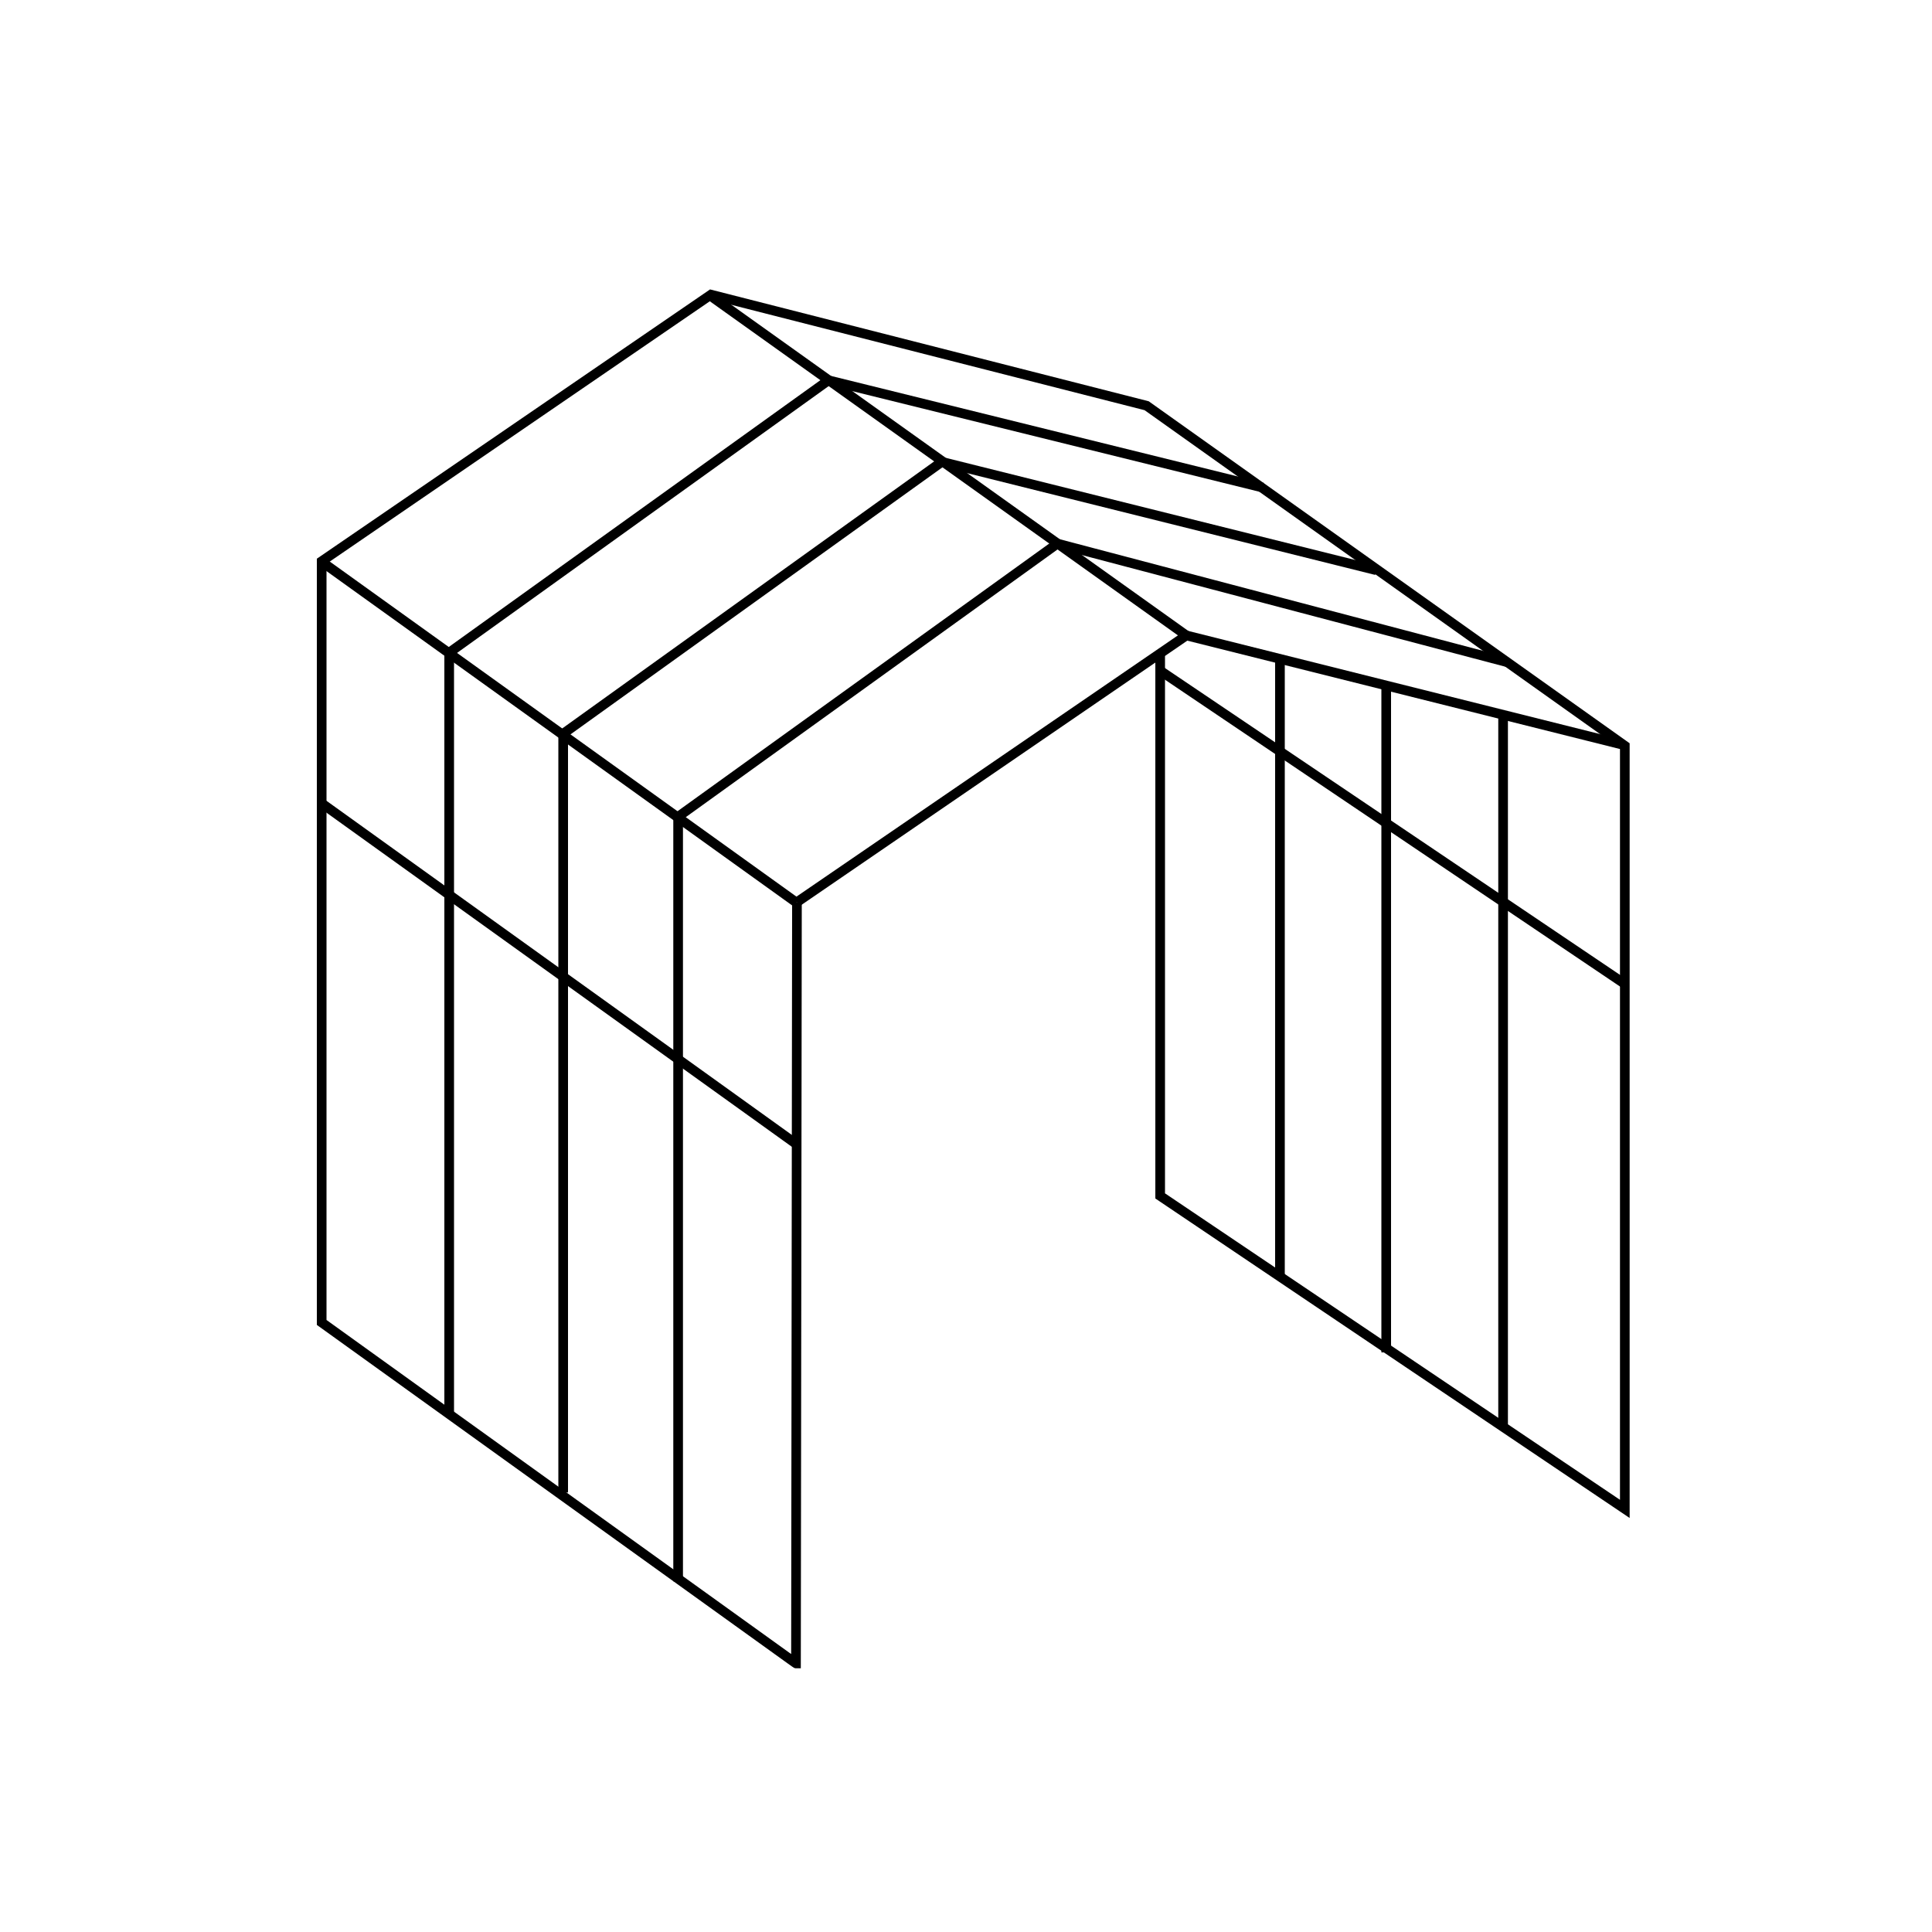
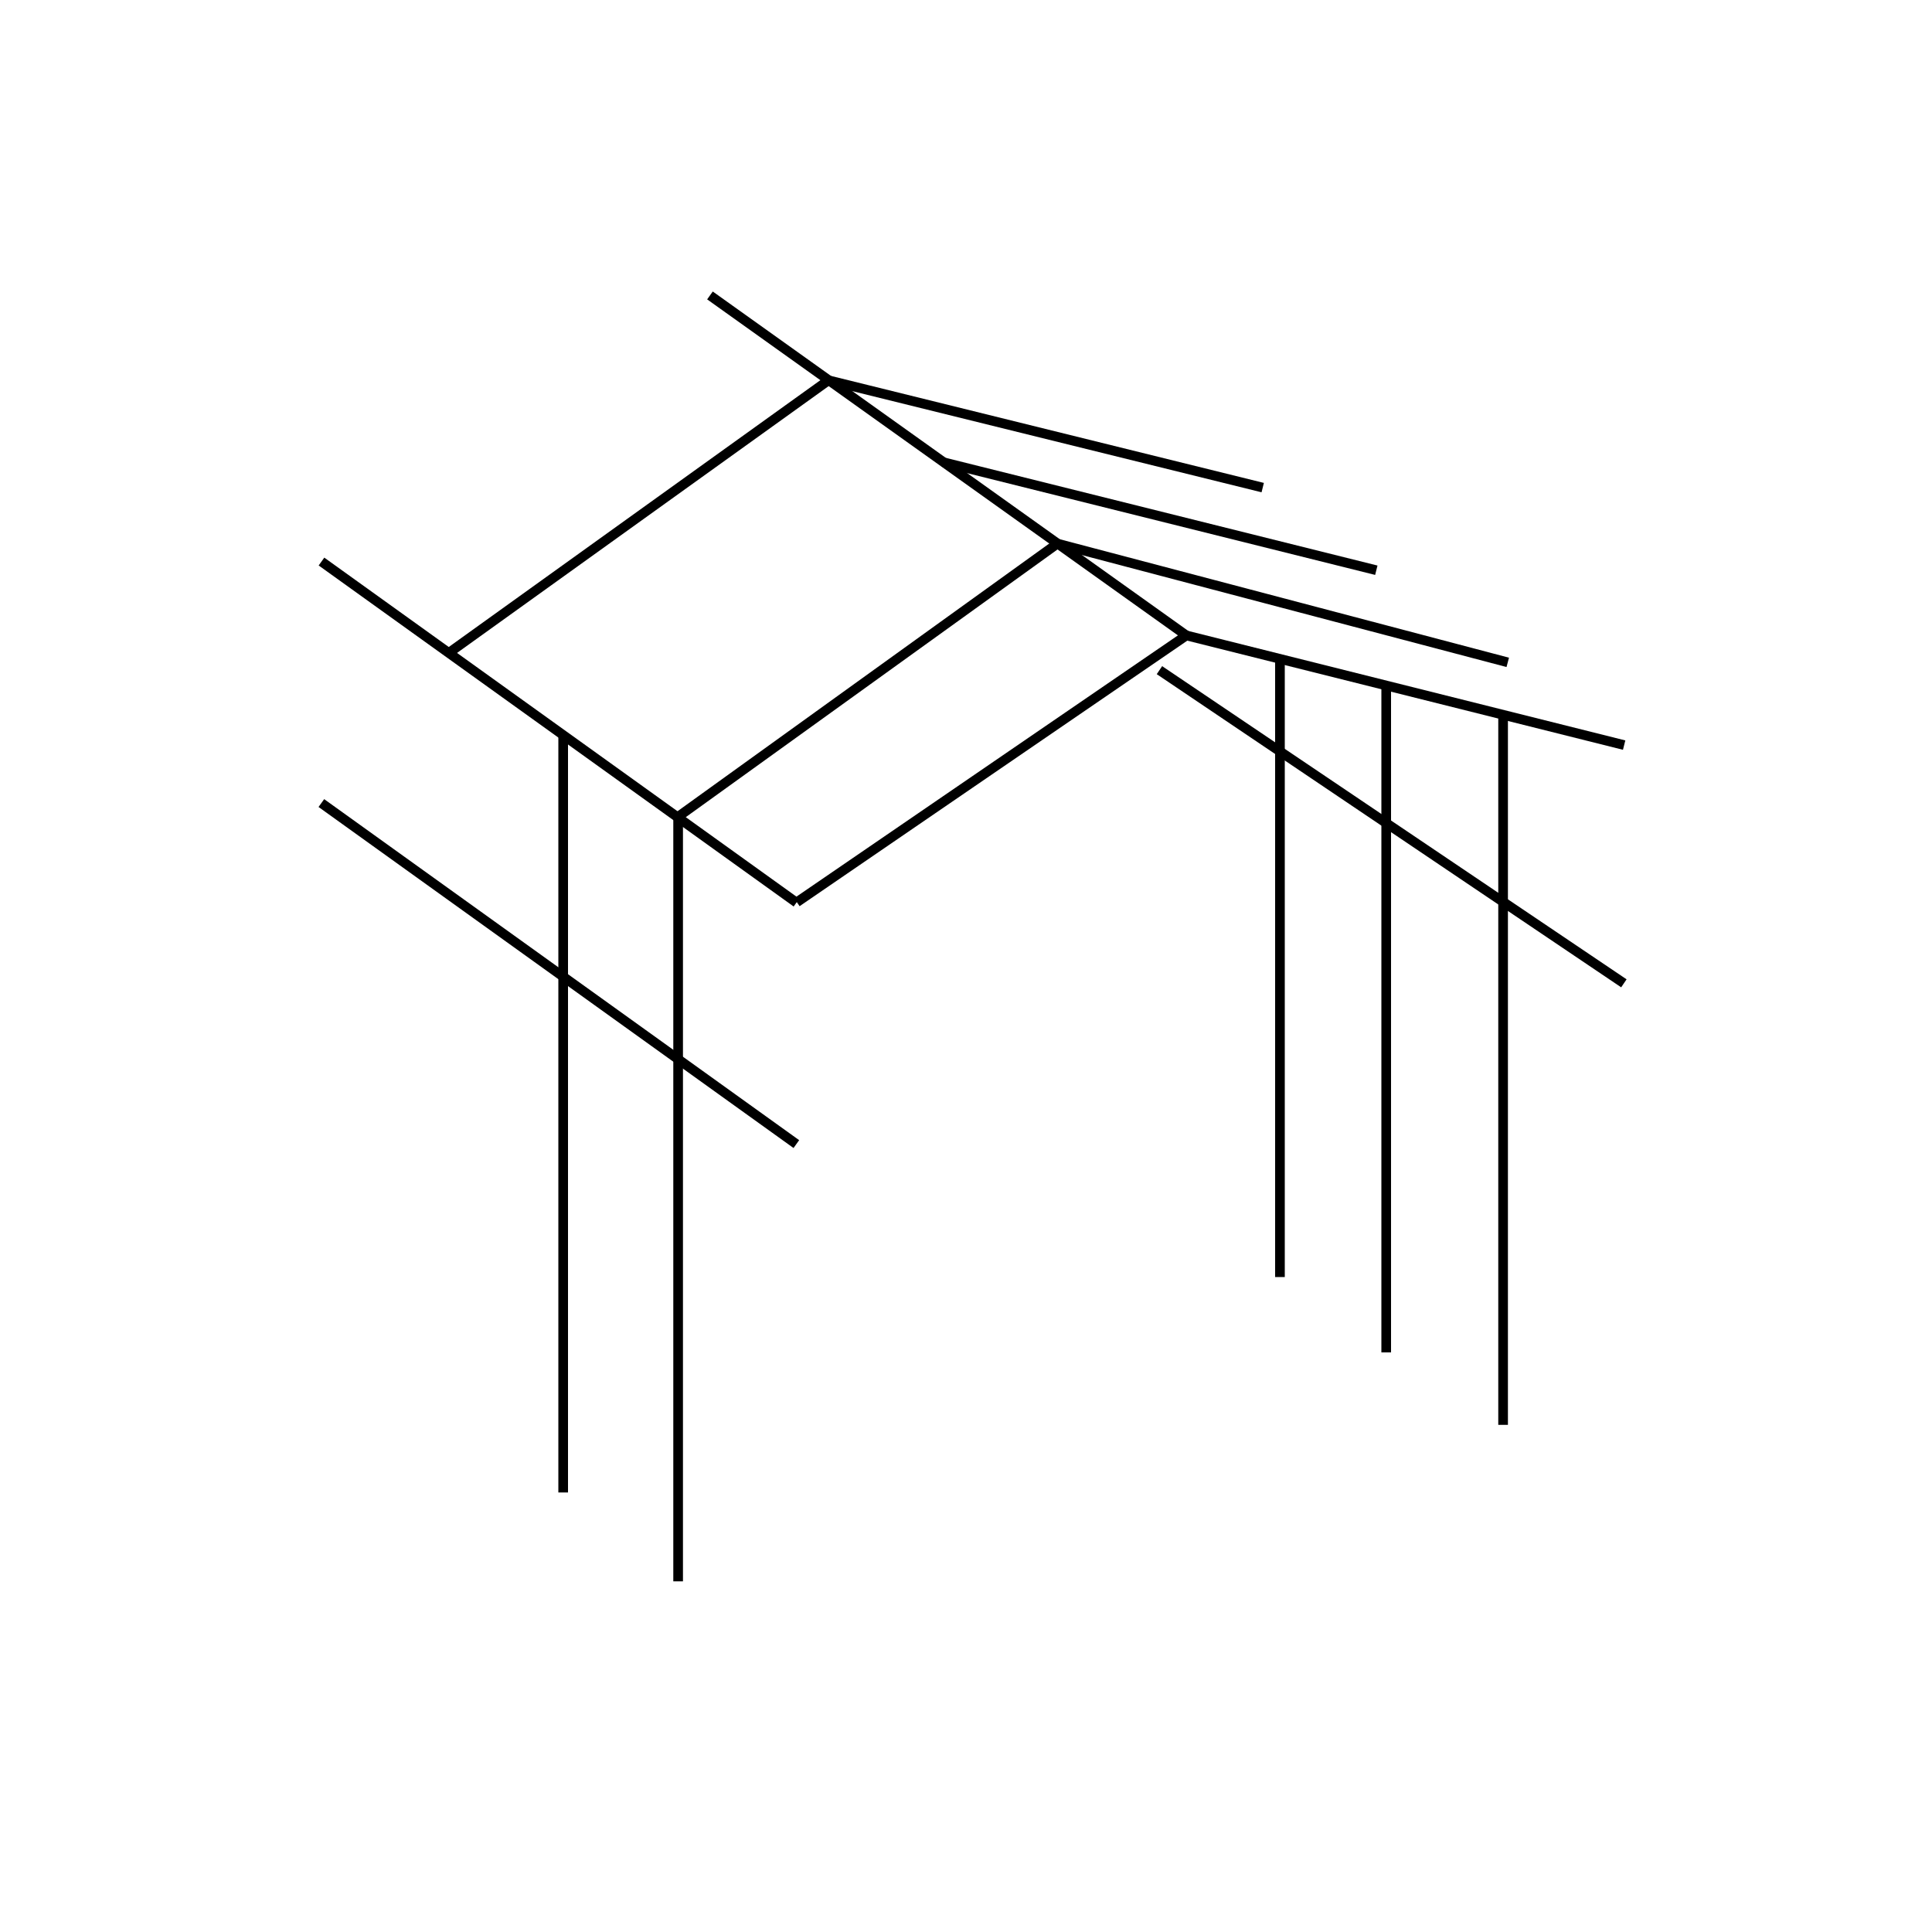
<svg xmlns="http://www.w3.org/2000/svg" version="1.1" id="modul-mh" x="0px" y="0px" viewBox="0 0 2000 2000" style="enable-background:new 0 0 2000 2000;" xml:space="preserve">
  <g>
    <rect x="976.5" y="179.12" transform="matrix(0.581 -0.814 0.814 0.581 18.895 1000.707)" width="10" height="605.77" />
  </g>
  <g>
    <rect x="782.27" y="791" transform="matrix(0.825 -0.565 0.565 0.825 -270.198 719.237)" width="488.45" height="10" />
  </g>
  <g>
    <rect x="574" y="454.73" transform="matrix(0.583 -0.812 0.812 0.583 -374.003 786.351)" width="10" height="605.54" />
  </g>
  <g>
    <rect x="574" y="704.73" transform="matrix(0.583 -0.812 0.812 0.583 -577.129 890.612)" width="10" height="605.54" />
  </g>
  <g>
    <rect x="1450" y="480.95" transform="matrix(0.243 -0.97 0.97 0.243 407.176 1952.059)" width="10" height="468.09" />
  </g>
  <g>
-     <path d="M828.99,1727H824c-1.61,0-1.61,0-8.43-4.9L328,1371.56v-793.2L735.04,299.6l454.1,115.79l0.76,0.54l497.1,353.5v801.98   l-491-330.74V676h10v559.34l471,317.26V774.58l-492.14-349.96L736.96,310.4L338,583.64v782.8   c32.16,23.12,420.51,302.32,481.01,345.82L820,933.99l10,0.01L828.99,1727z" />
-   </g>
+     </g>
  <g>
    <rect x="1320" y="682" width="10" height="640" />
  </g>
  <g>
    <rect x="1430" y="710" width="10" height="690" />
  </g>
  <g>
    <rect x="1551" y="740" width="10" height="735" />
  </g>
  <g>
    <rect x="1435.5" y="565.03" transform="matrix(0.559 -0.829 0.829 0.559 -73.395 1572.069)" width="10" height="579.95" />
  </g>
  <g>
    <rect x="419.65" y="530" transform="matrix(0.812 -0.583 0.583 0.812 -187.855 485.974)" width="483.71" height="10" />
  </g>
  <g>
-     <rect x="537.65" y="614" transform="matrix(0.812 -0.583 0.583 0.812 -214.699 570.518)" width="483.71" height="10" />
-   </g>
+     </g>
  <g>
    <rect x="656.35" y="699.5" transform="matrix(0.811 -0.584 0.584 0.811 -242.309 657.844)" width="484.29" height="10" />
  </g>
  <g>
    <rect x="1323" y="383.52" transform="matrix(0.255 -0.967 0.967 0.255 385.263 1749.147)" width="10" height="481.96" />
  </g>
  <g>
    <rect x="1195.5" y="302.62" transform="matrix(0.242 -0.97 0.97 0.242 391.822 1569.566)" width="10" height="462.76" />
  </g>
  <g>
    <rect x="1077.5" y="218.24" transform="matrix(0.24 -0.971 0.971 0.24 386.346 1392.488)" width="10" height="462.52" />
  </g>
  <g>
    <rect x="697" y="846" width="10" height="791" />
  </g>
  <g>
    <rect x="578" y="760" width="10" height="785" />
  </g>
  <g>
-     <rect x="460" y="676" width="10" height="787" />
-   </g>
+     </g>
</svg>